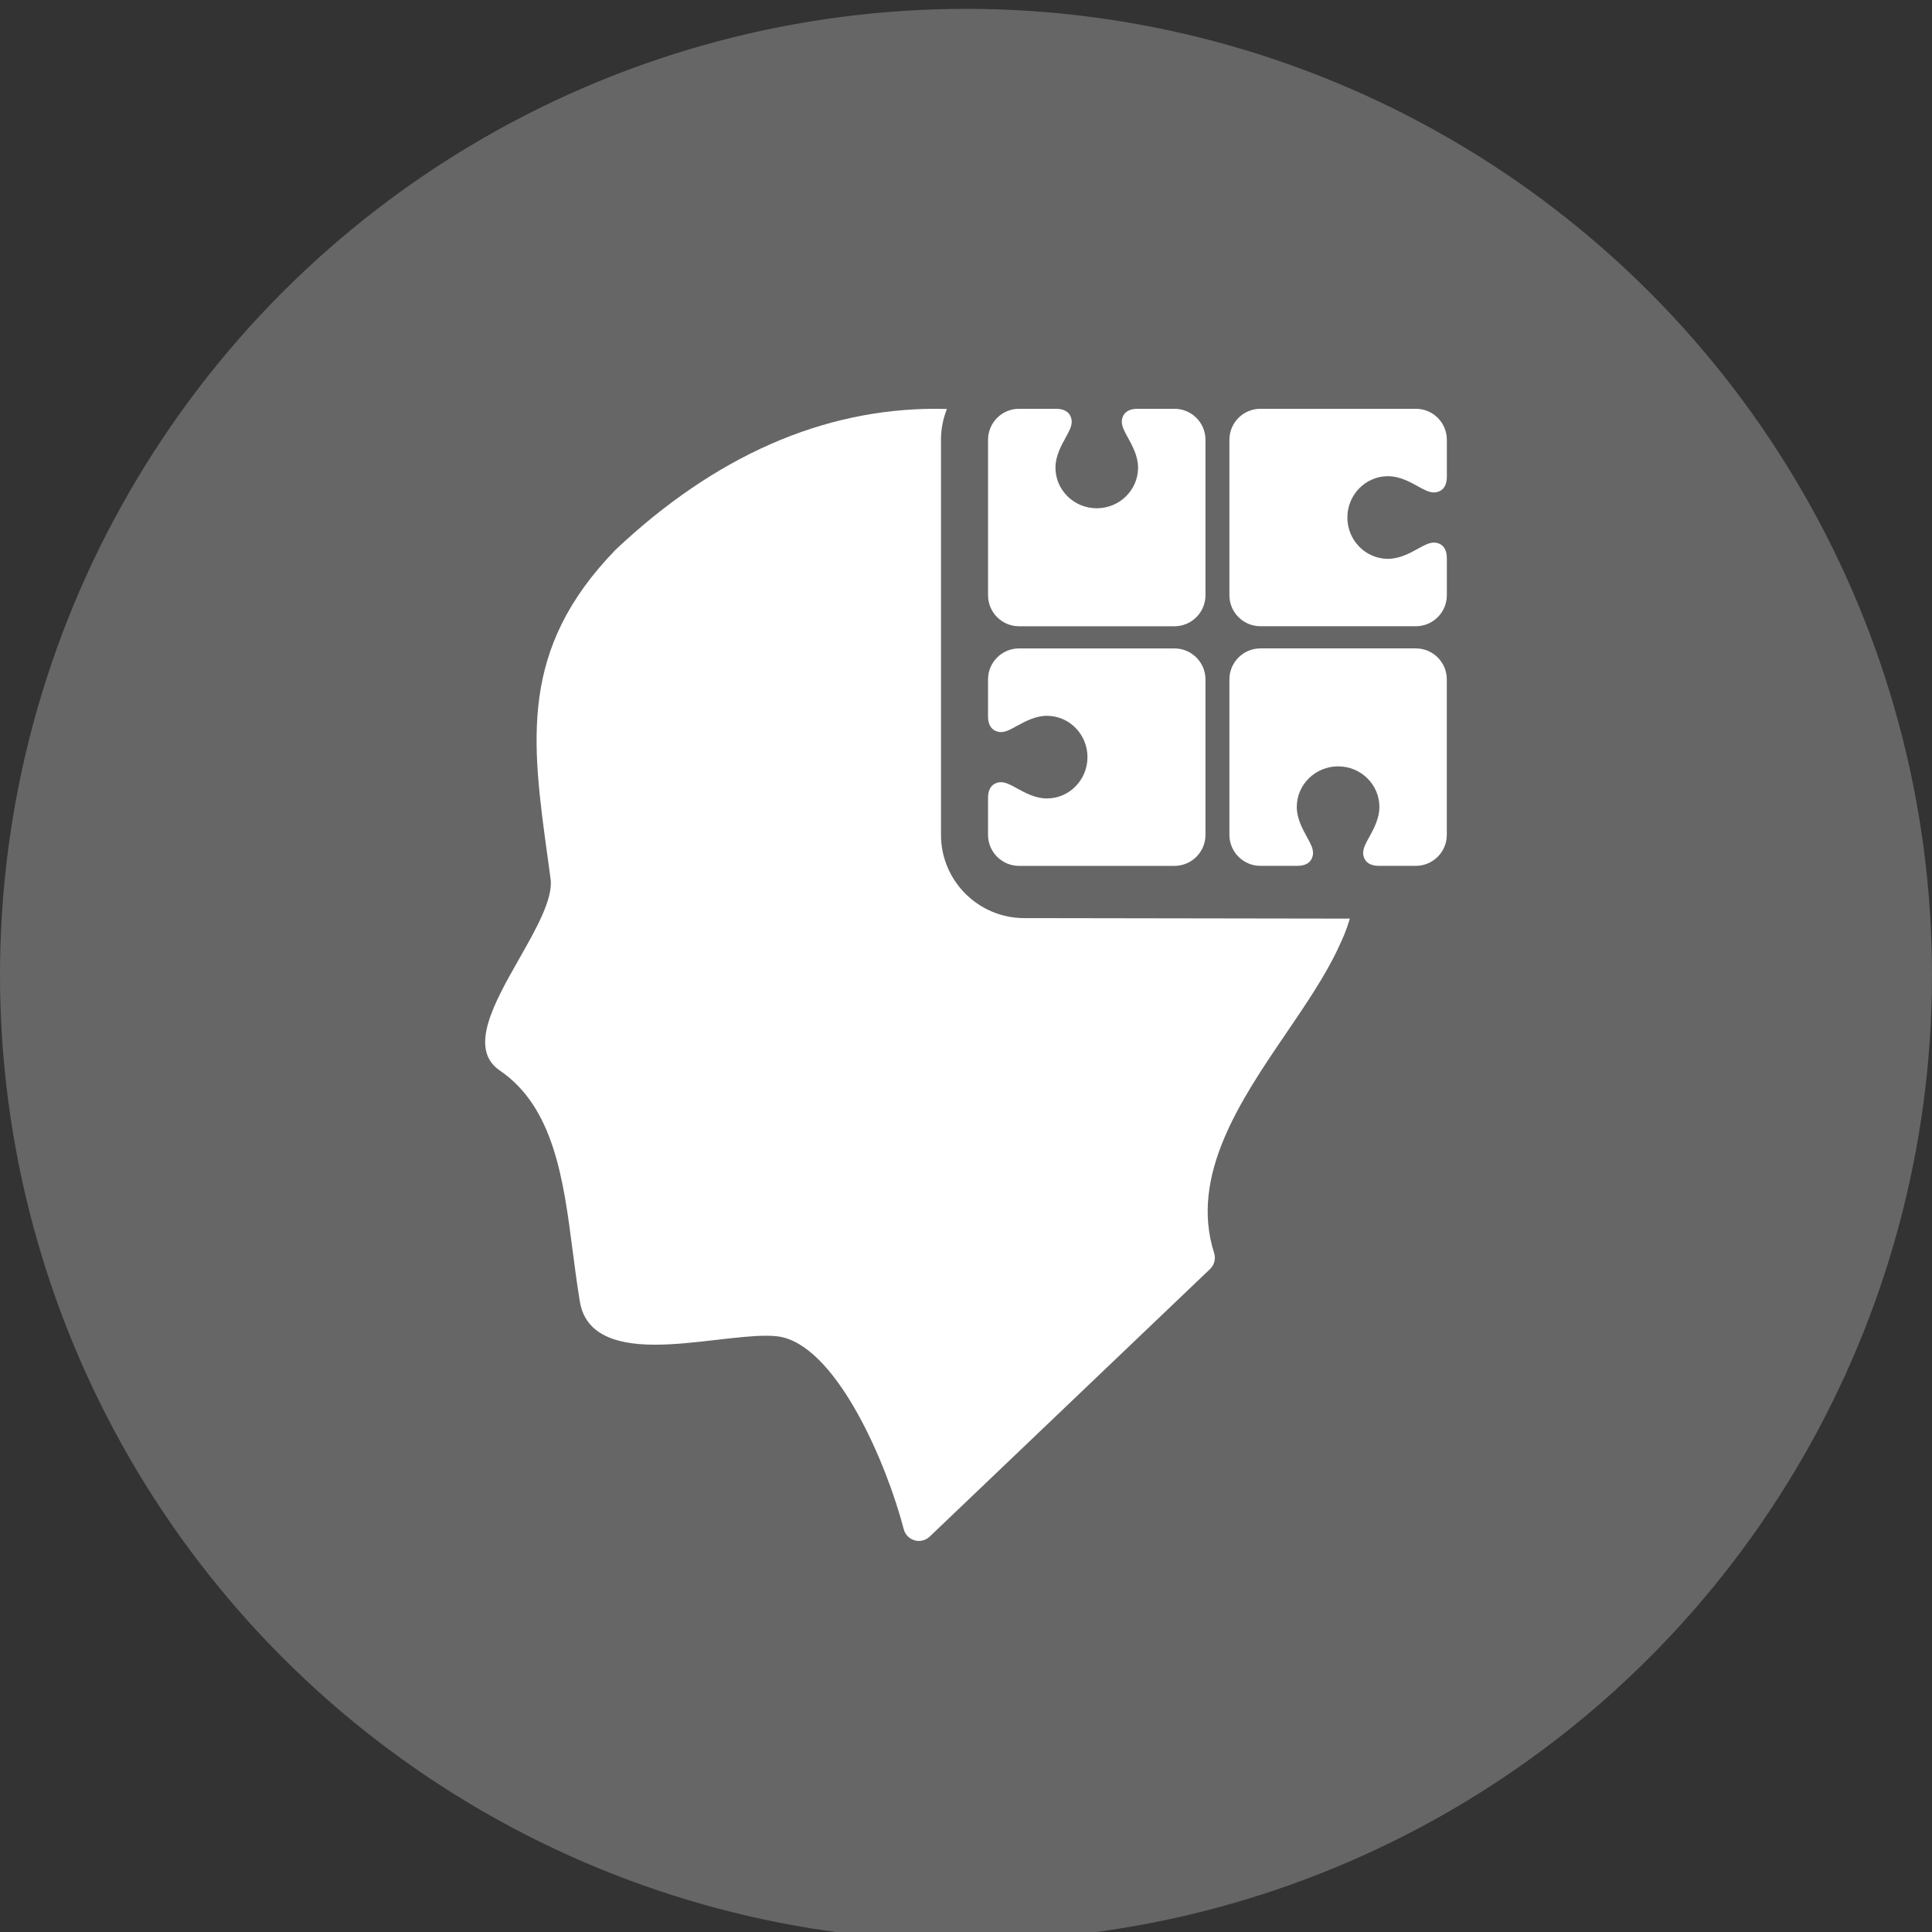
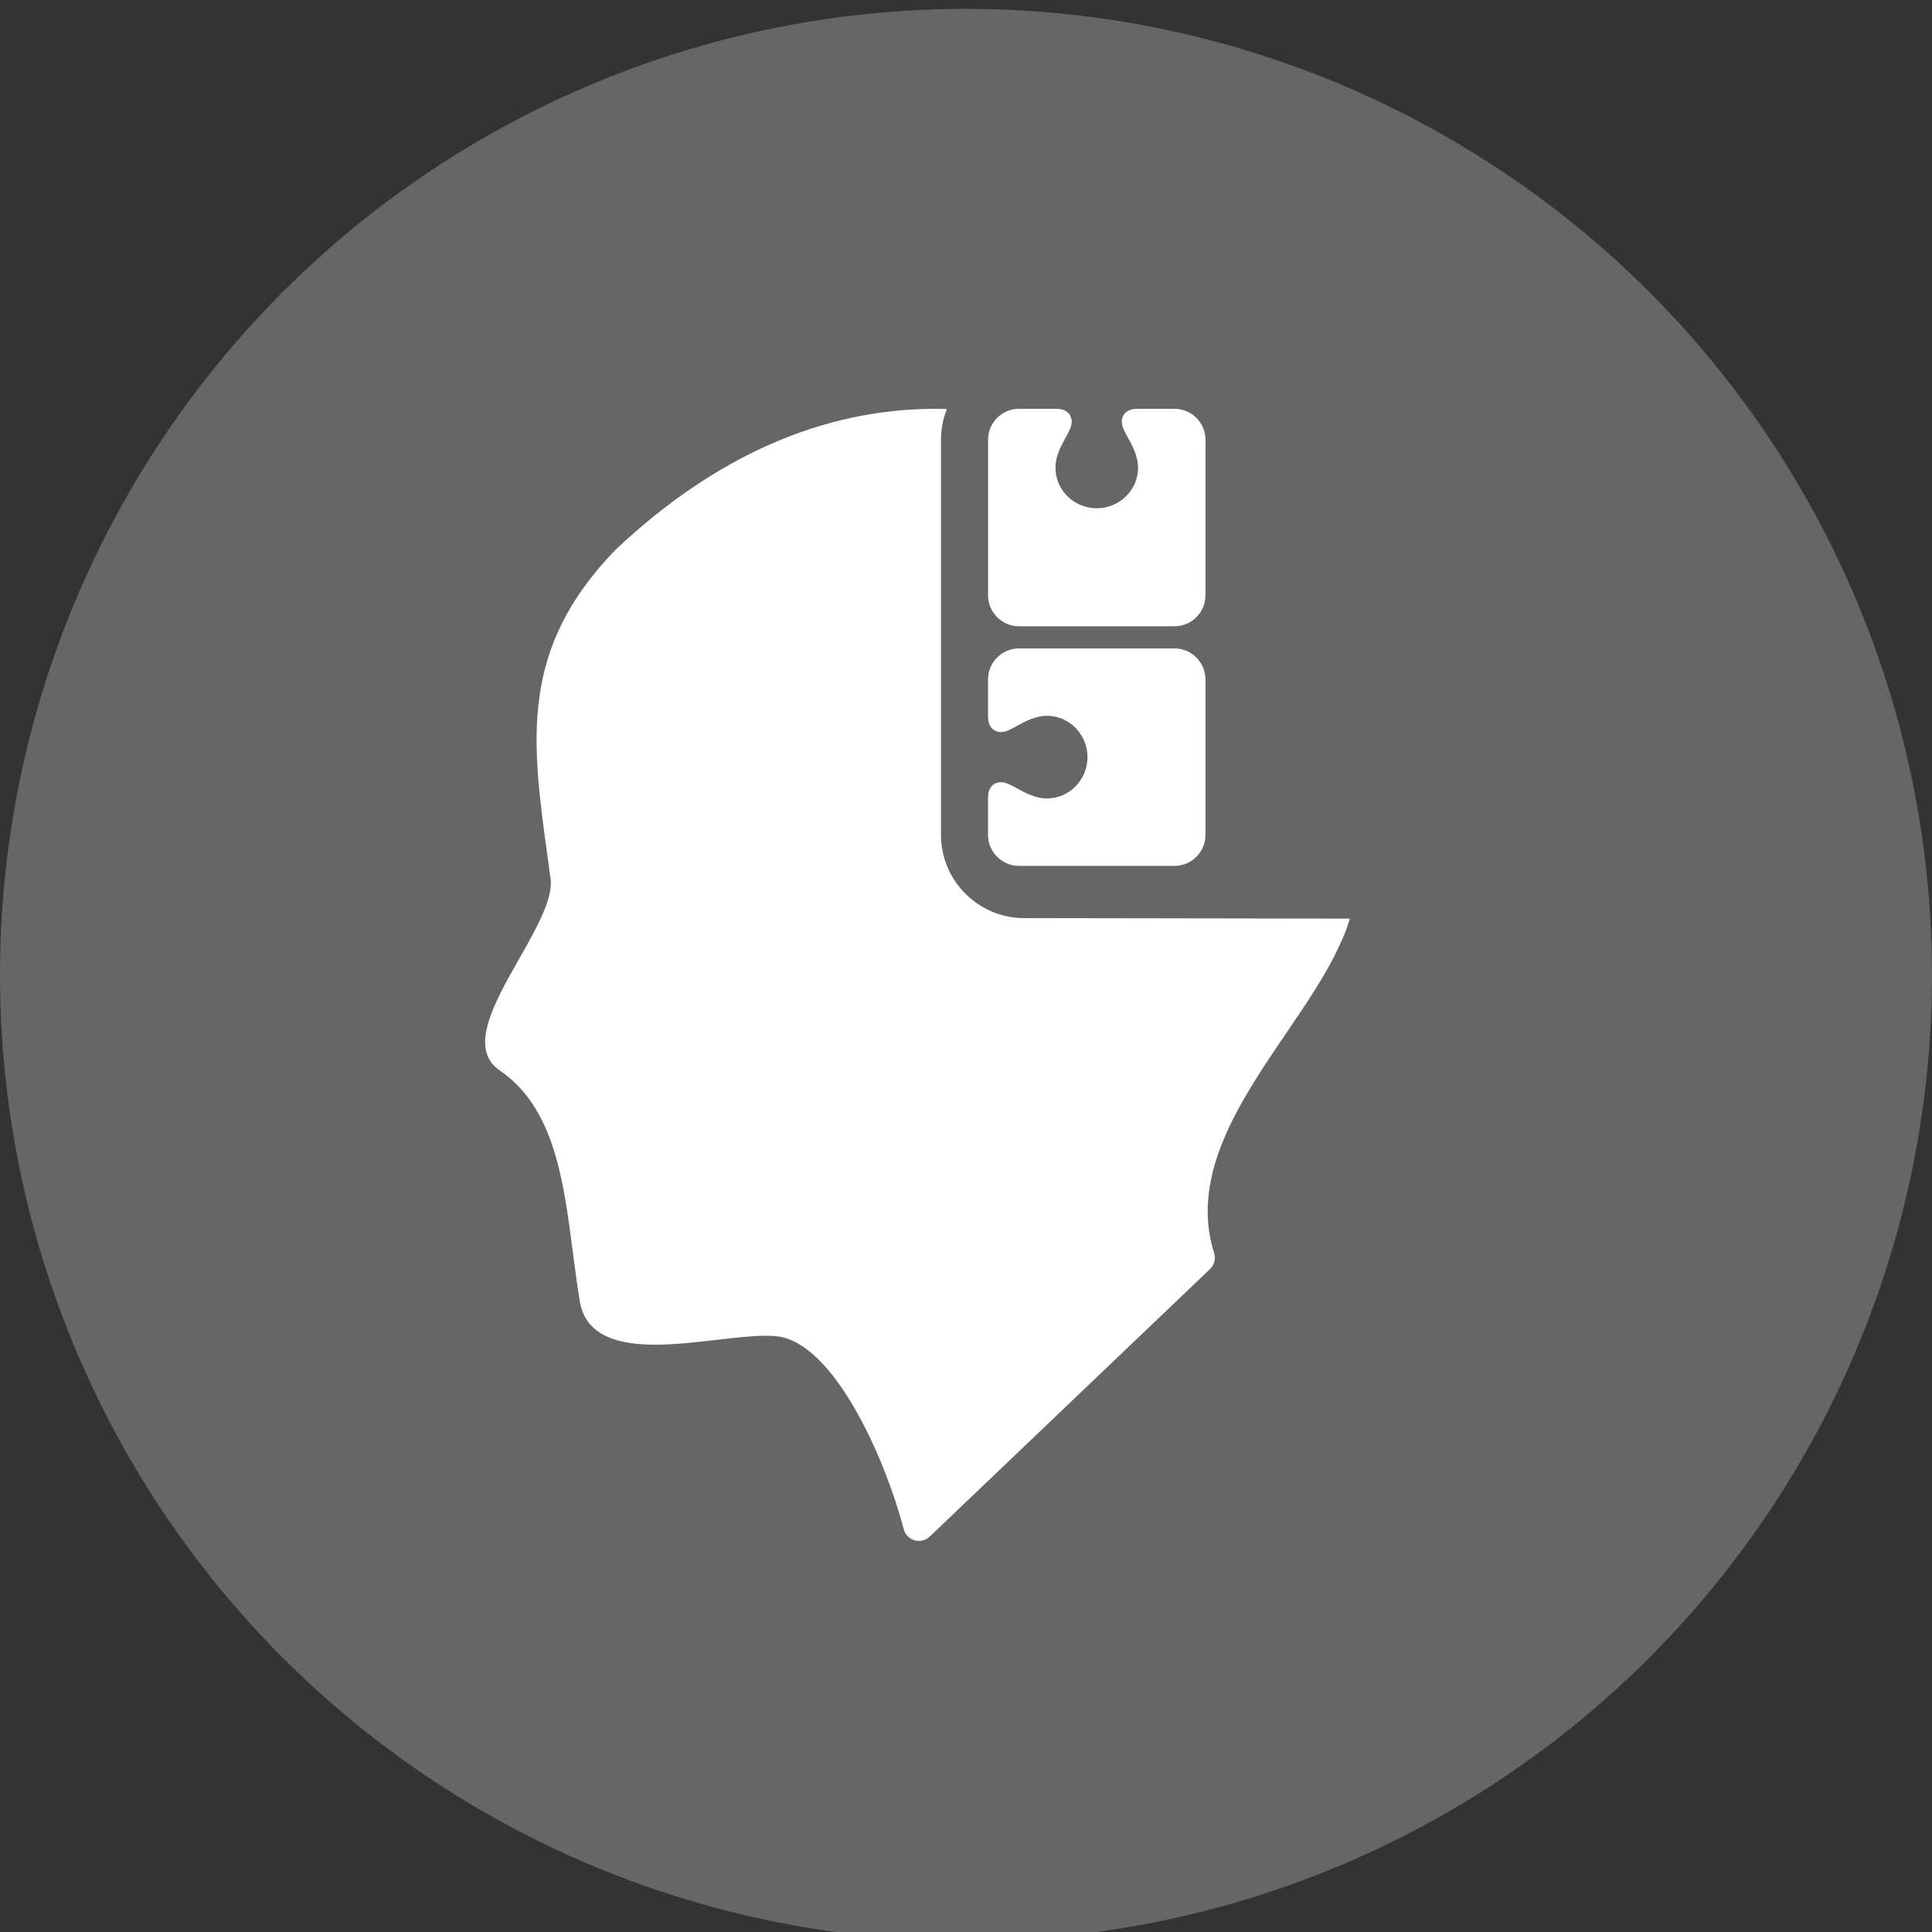
<svg xmlns="http://www.w3.org/2000/svg" version="1.1" id="icon01" x="0px" y="0px" width="80px" height="80px" viewBox="0 0 80 80" enable-background="new 0 0 80 80" xml:space="preserve">
  <rect x="0" y="0" width="80" height="80" fill="#333333" stroke="none" />
  <g id="circle">
    <circle fill="#666666" cx="40" cy="40.367" r="40" />
    <g>
      <g>
        <g>
          <path fill="#FFFFFF" d="M38.964,34.57v-1.532V18.21c0-0.451,0.088-0.881,0.246-1.275c-0.153-0.005-0.307-0.008-0.462-0.008      c-4.68,0-9.134,1.957-13.236,5.815c-0.006,0.007-0.014,0.014-0.021,0.021c-4,4.116-3.479,7.918-2.815,12.734      c0.04,0.296,0.082,0.596,0.123,0.9c0.11,0.819-0.606,2.082-1.3,3.303c-1.041,1.834-2.117,3.731-0.802,4.628      c2.247,1.531,2.638,4.545,3.015,7.462c0.09,0.693,0.183,1.408,0.299,2.106c0.2,1.2,1.214,1.785,3.099,1.785      c0.838,0,1.733-0.104,2.6-0.205c0.742-0.085,1.443-0.166,2.004-0.166c0.314,0,0.559,0.024,0.749,0.077      c2.265,0.613,4.244,5.192,4.959,7.934c0.058,0.224,0.229,0.397,0.45,0.461c0.059,0.018,0.118,0.024,0.178,0.024      c0.165,0,0.326-0.063,0.448-0.18L50.104,52.55c0.18-0.172,0.245-0.43,0.17-0.667c-1.025-3.207,1.104-6.337,2.984-9.099      c0.82-1.206,1.595-2.344,2.126-3.465c0.243-0.517,0.347-0.739,0.51-1.281l-13.483-0.021      C40.51,38.017,38.964,36.471,38.964,34.57z" />
-           <path fill="#FFFFFF" d="M57.472,19.718c0.481,0,0.909,0.235,1.253,0.426c0.251,0.138,0.45,0.248,0.654,0.248      c0.09,0,0.532-0.031,0.532-0.649V18.21c0-0.708-0.575-1.283-1.283-1.283H52.19c-0.708,0-1.283,0.575-1.283,1.283v6.438      c0,0.707,0.575,1.283,1.283,1.283h6.438c0.708,0,1.283-0.576,1.283-1.283v-1.532c0-0.618-0.442-0.649-0.532-0.649      c-0.204,0-0.403,0.109-0.654,0.249c-0.344,0.188-0.771,0.424-1.253,0.424c-0.926,0-1.68-0.767-1.68-1.71      C55.791,20.485,56.546,19.718,57.472,19.718z" />
          <path fill="#FFFFFF" d="M42.195,25.932h6.438c0.707,0,1.283-0.576,1.283-1.283V18.21c0-0.708-0.576-1.283-1.283-1.283h-1.533      c-0.618,0-0.648,0.442-0.648,0.531c0,0.205,0.11,0.404,0.249,0.657c0.188,0.343,0.424,0.771,0.424,1.251      c0,0.927-0.768,1.68-1.711,1.68c-0.942,0-1.71-0.753-1.71-1.68c0-0.48,0.235-0.908,0.425-1.251      c0.139-0.253,0.248-0.452,0.248-0.657c0-0.088-0.031-0.531-0.649-0.531h-1.531c-0.708,0-1.284,0.575-1.284,1.283v6.438      C40.912,25.355,41.488,25.932,42.195,25.932z" />
          <path fill="#FFFFFF" d="M42.195,35.854h6.438c0.707,0,1.283-0.576,1.283-1.283v-6.438c0-0.707-0.576-1.283-1.283-1.283h-6.438      c-0.707,0-1.283,0.576-1.283,1.283v1.532c0,0.617,0.442,0.649,0.531,0.649c0.205,0,0.403-0.11,0.655-0.249      c0.344-0.188,0.772-0.425,1.253-0.425c0.926,0,1.679,0.768,1.679,1.711s-0.753,1.711-1.679,1.711      c-0.48,0-0.909-0.235-1.253-0.425c-0.251-0.139-0.45-0.248-0.655-0.248c-0.089,0-0.531,0.031-0.531,0.649v1.532      C40.912,35.277,41.488,35.854,42.195,35.854z" />
-           <path fill="#FFFFFF" d="M58.628,26.849H52.19c-0.708,0-1.283,0.576-1.283,1.283v6.438c0,0.707,0.575,1.283,1.283,1.283h1.531      c0.618,0,0.649-0.443,0.649-0.531c0-0.205-0.109-0.404-0.248-0.657c-0.189-0.343-0.425-0.77-0.425-1.251      c0-0.927,0.768-1.681,1.712-1.681c0.943,0,1.709,0.754,1.709,1.681c0,0.48-0.234,0.908-0.424,1.251      c-0.139,0.253-0.249,0.452-0.249,0.657c0,0.088,0.032,0.531,0.65,0.531h1.531c0.708,0,1.283-0.576,1.283-1.283v-6.438      C59.911,27.425,59.336,26.849,58.628,26.849z" />
        </g>
      </g>
    </g>
  </g>
</svg>